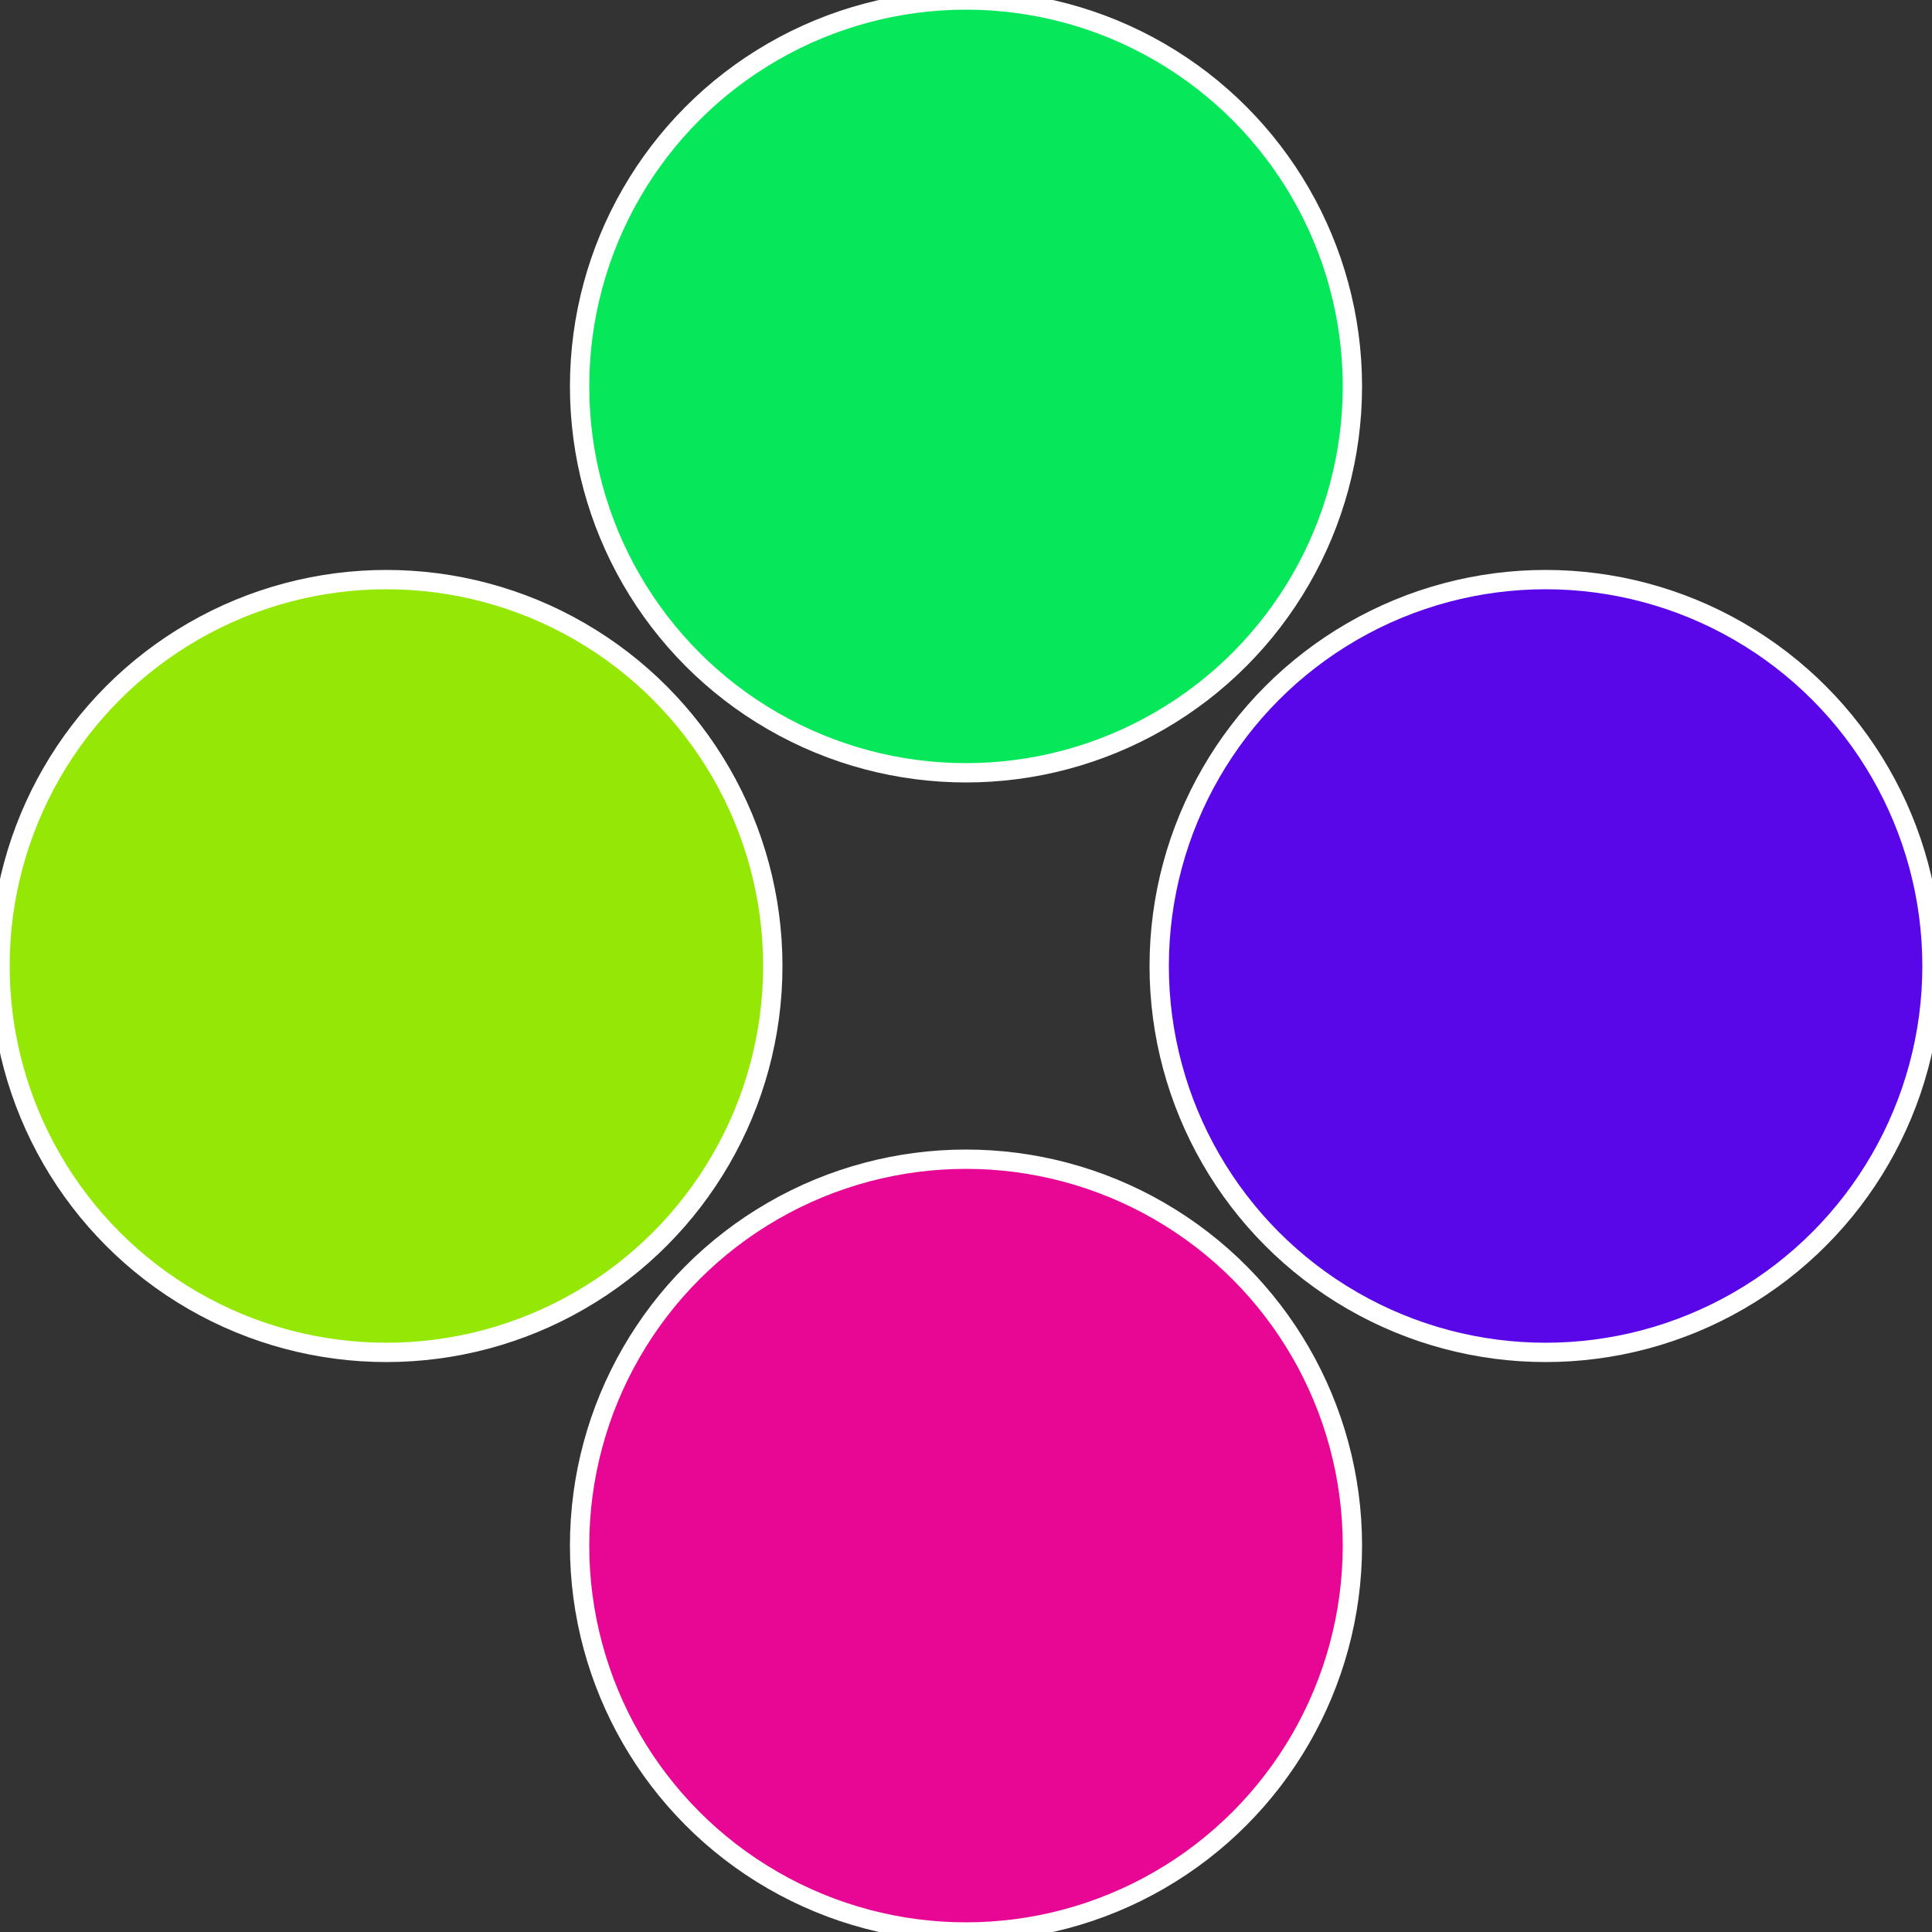
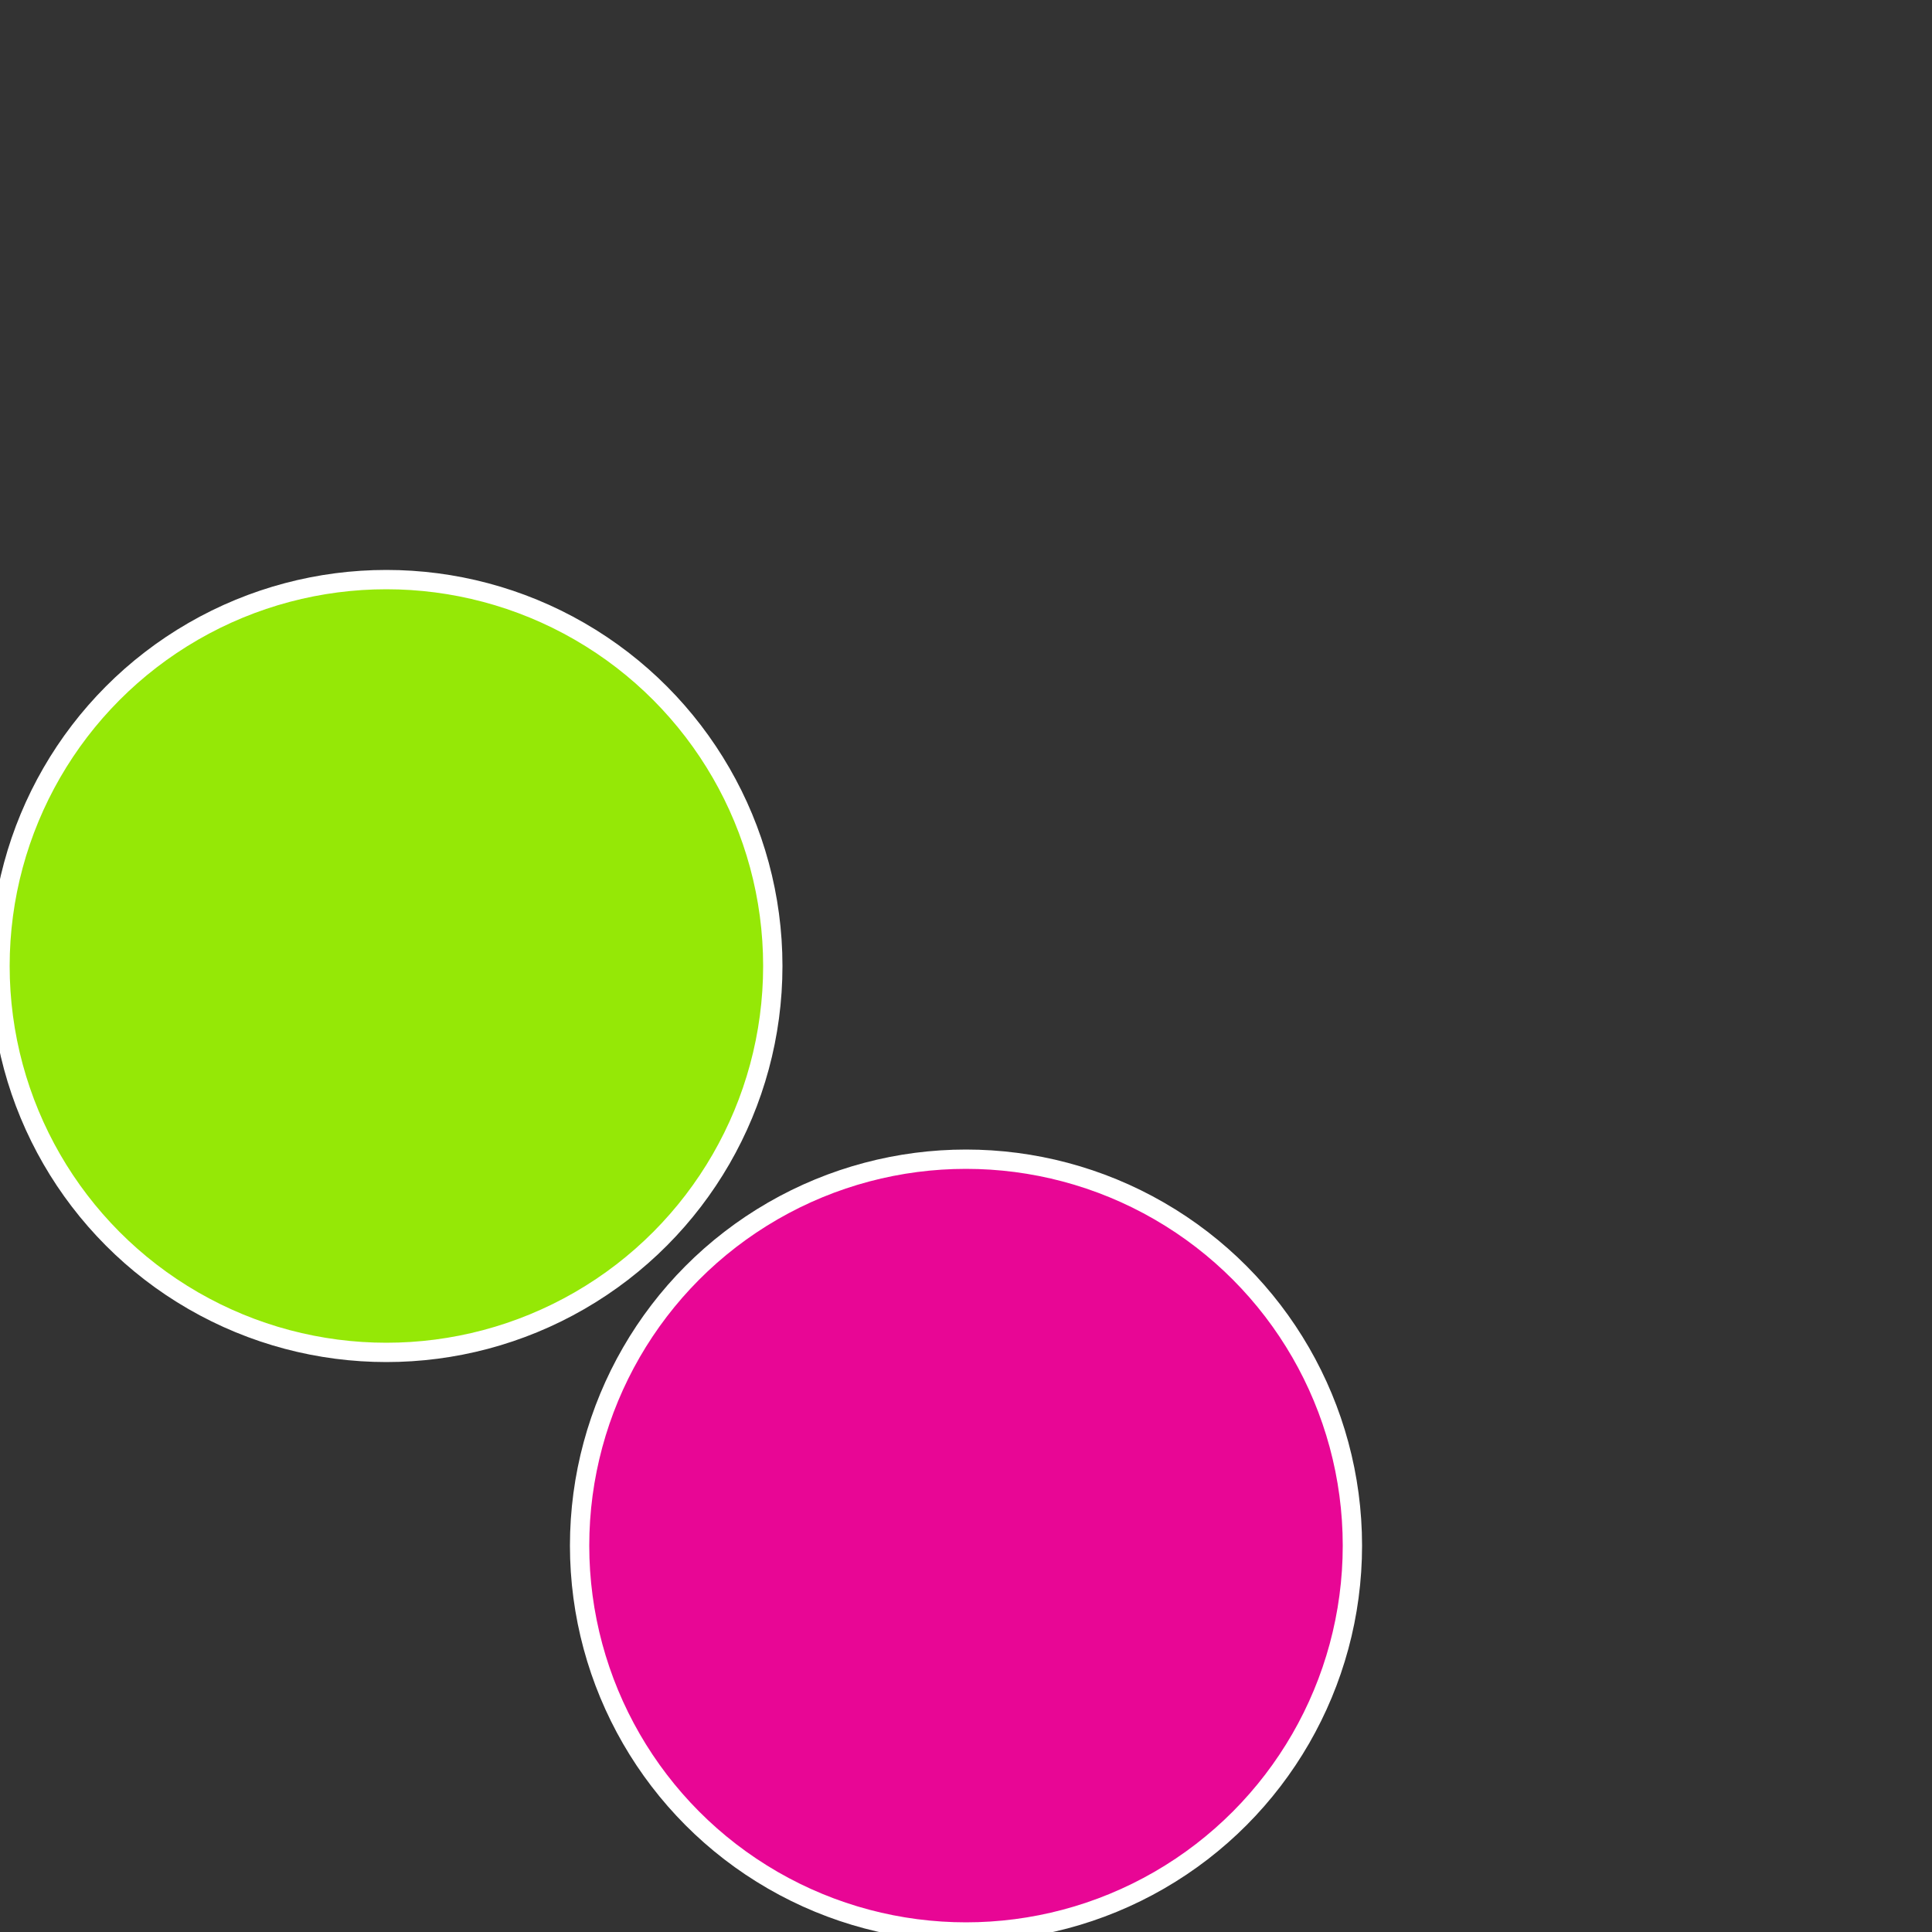
<svg xmlns="http://www.w3.org/2000/svg" width="500" height="500" viewBox="-1 -1 2 2">
  <rect x="-1" y="-1" width="2" height="2" fill="#333333" stroke="none" />
-   <circle cx="0.6" cy="0" r="0.4" fill="#5906e8" stroke="#fff" stroke-width="1%" />
  <circle cx="3.6739403974421E-17" cy="0.6" r="0.4" fill="#e80695" stroke="#fff" stroke-width="1%" />
  <circle cx="-0.6" cy="7.3478807948841E-17" r="0.4" fill="#95e806" stroke="#fff" stroke-width="1%" />
-   <circle cx="-1.1021821192326E-16" cy="-0.6" r="0.4" fill="#06e859" stroke="#fff" stroke-width="1%" />
</svg>